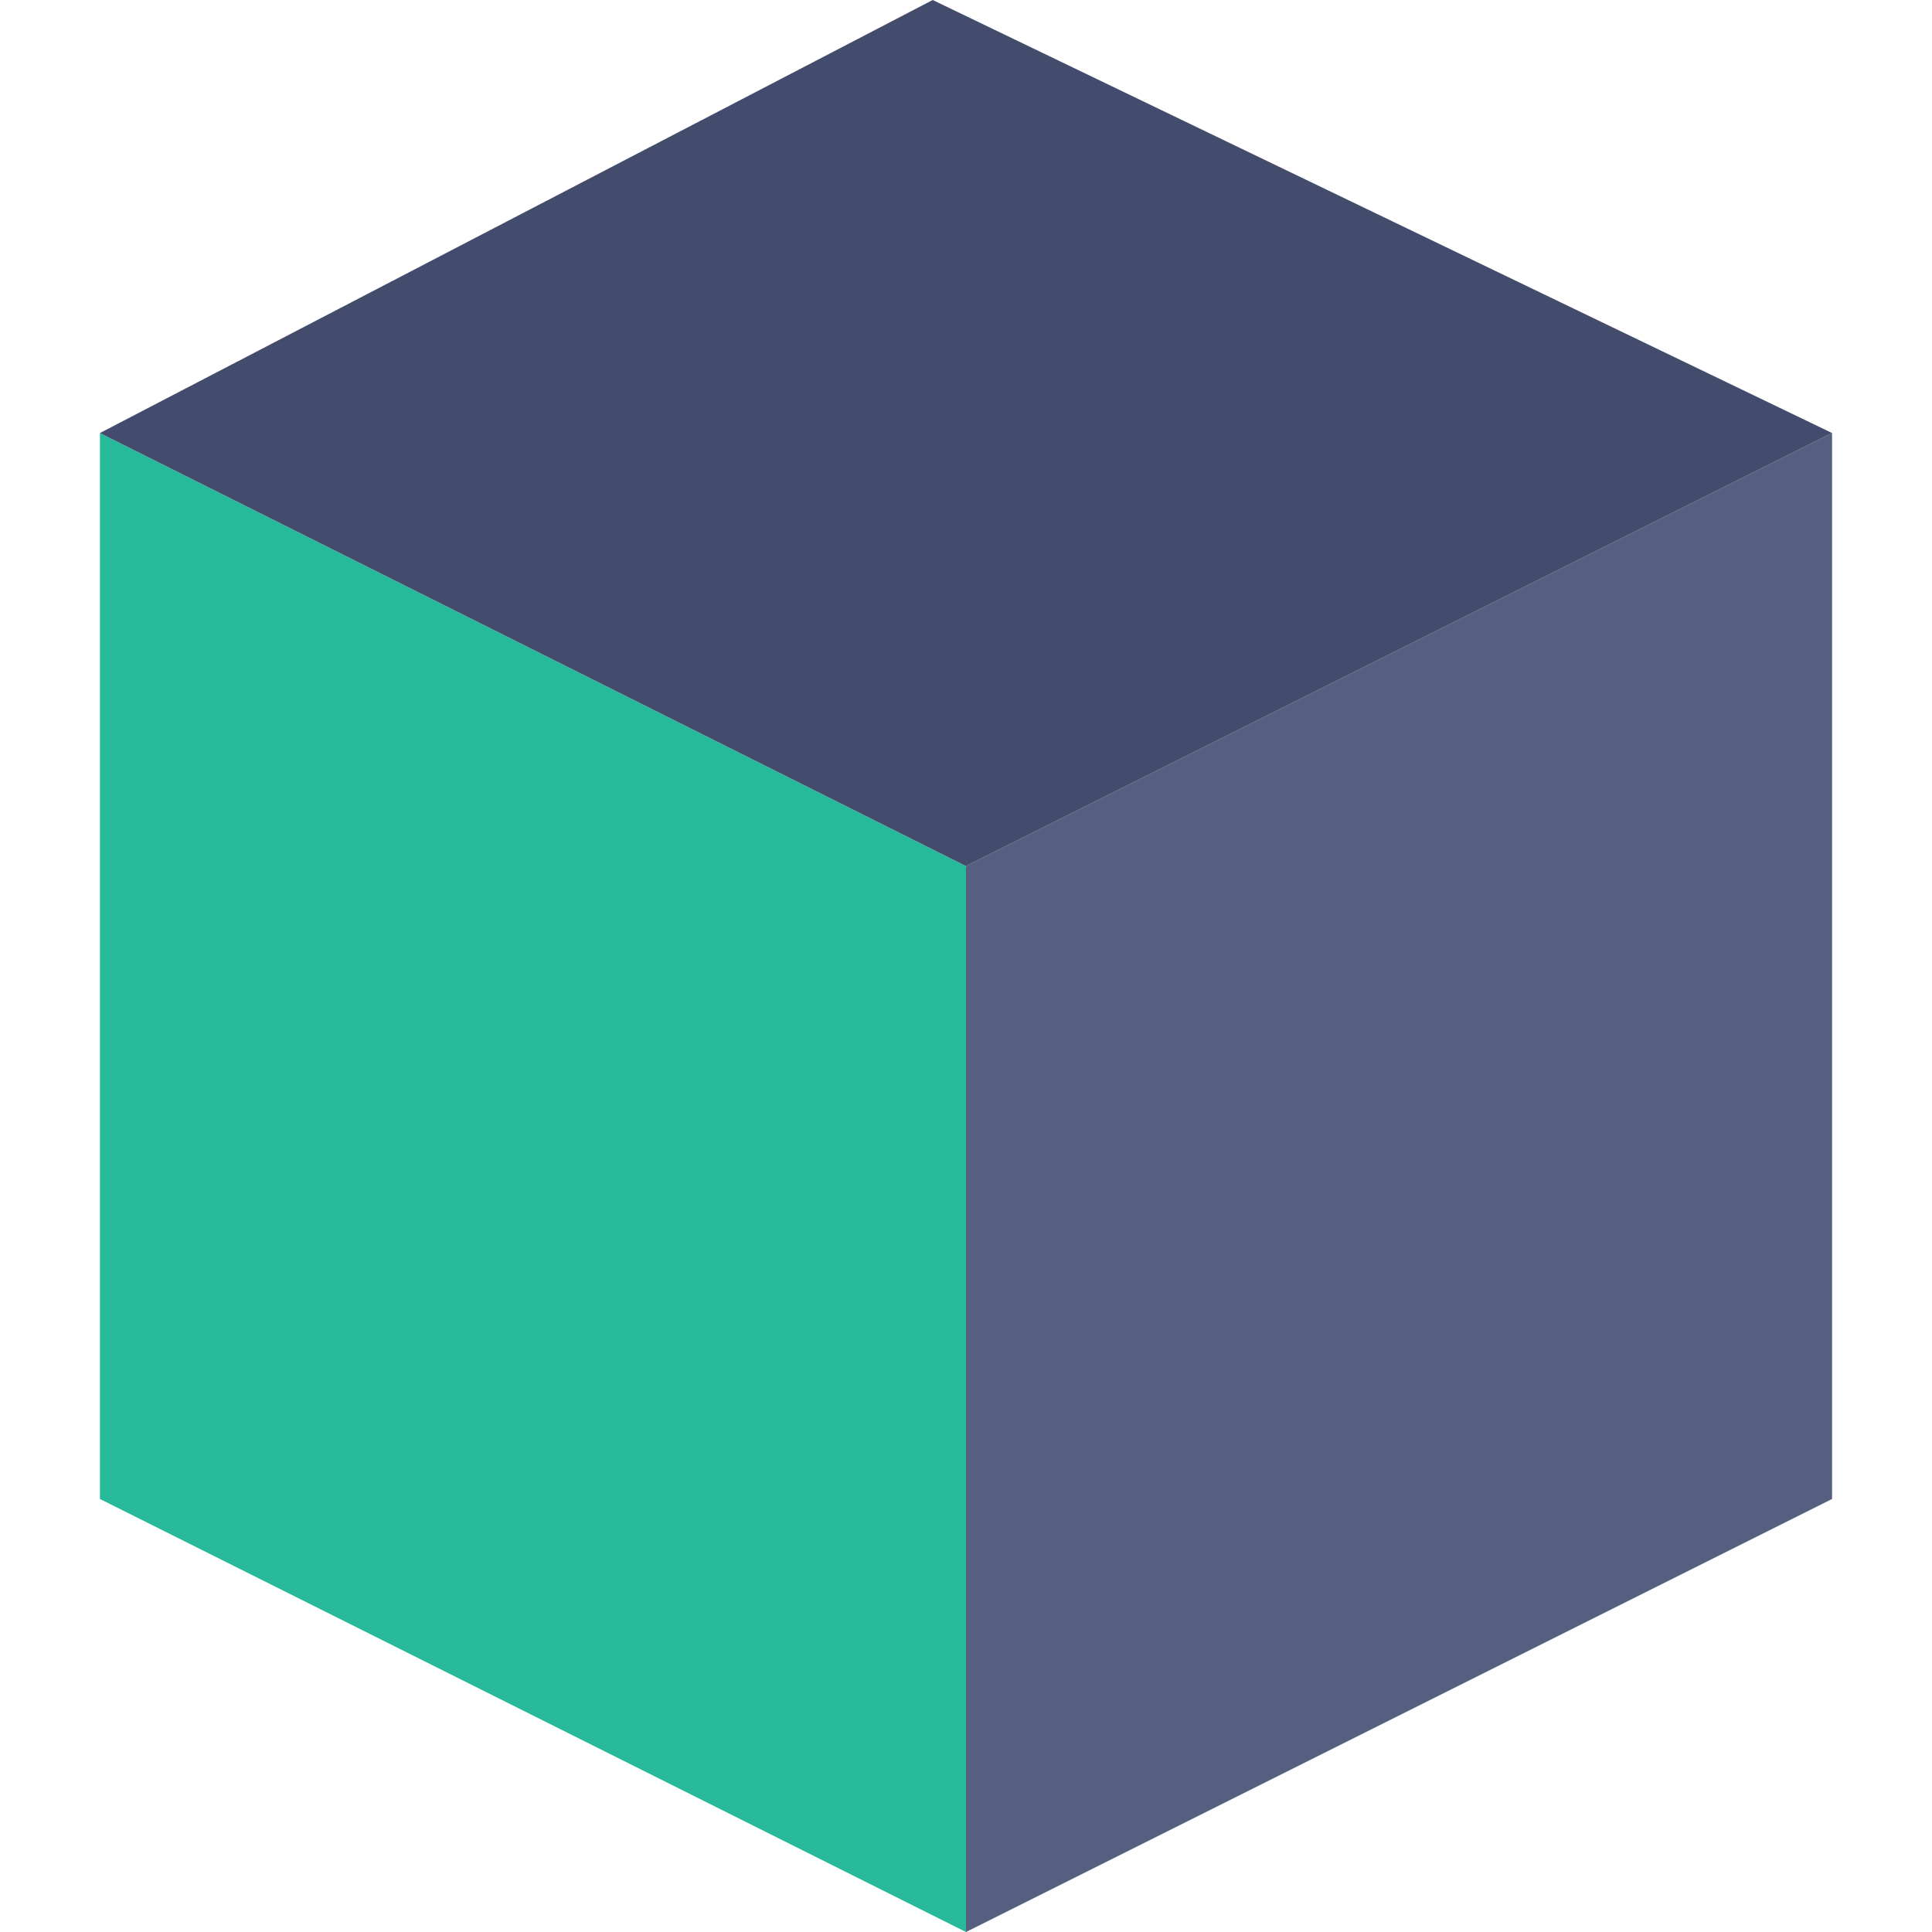
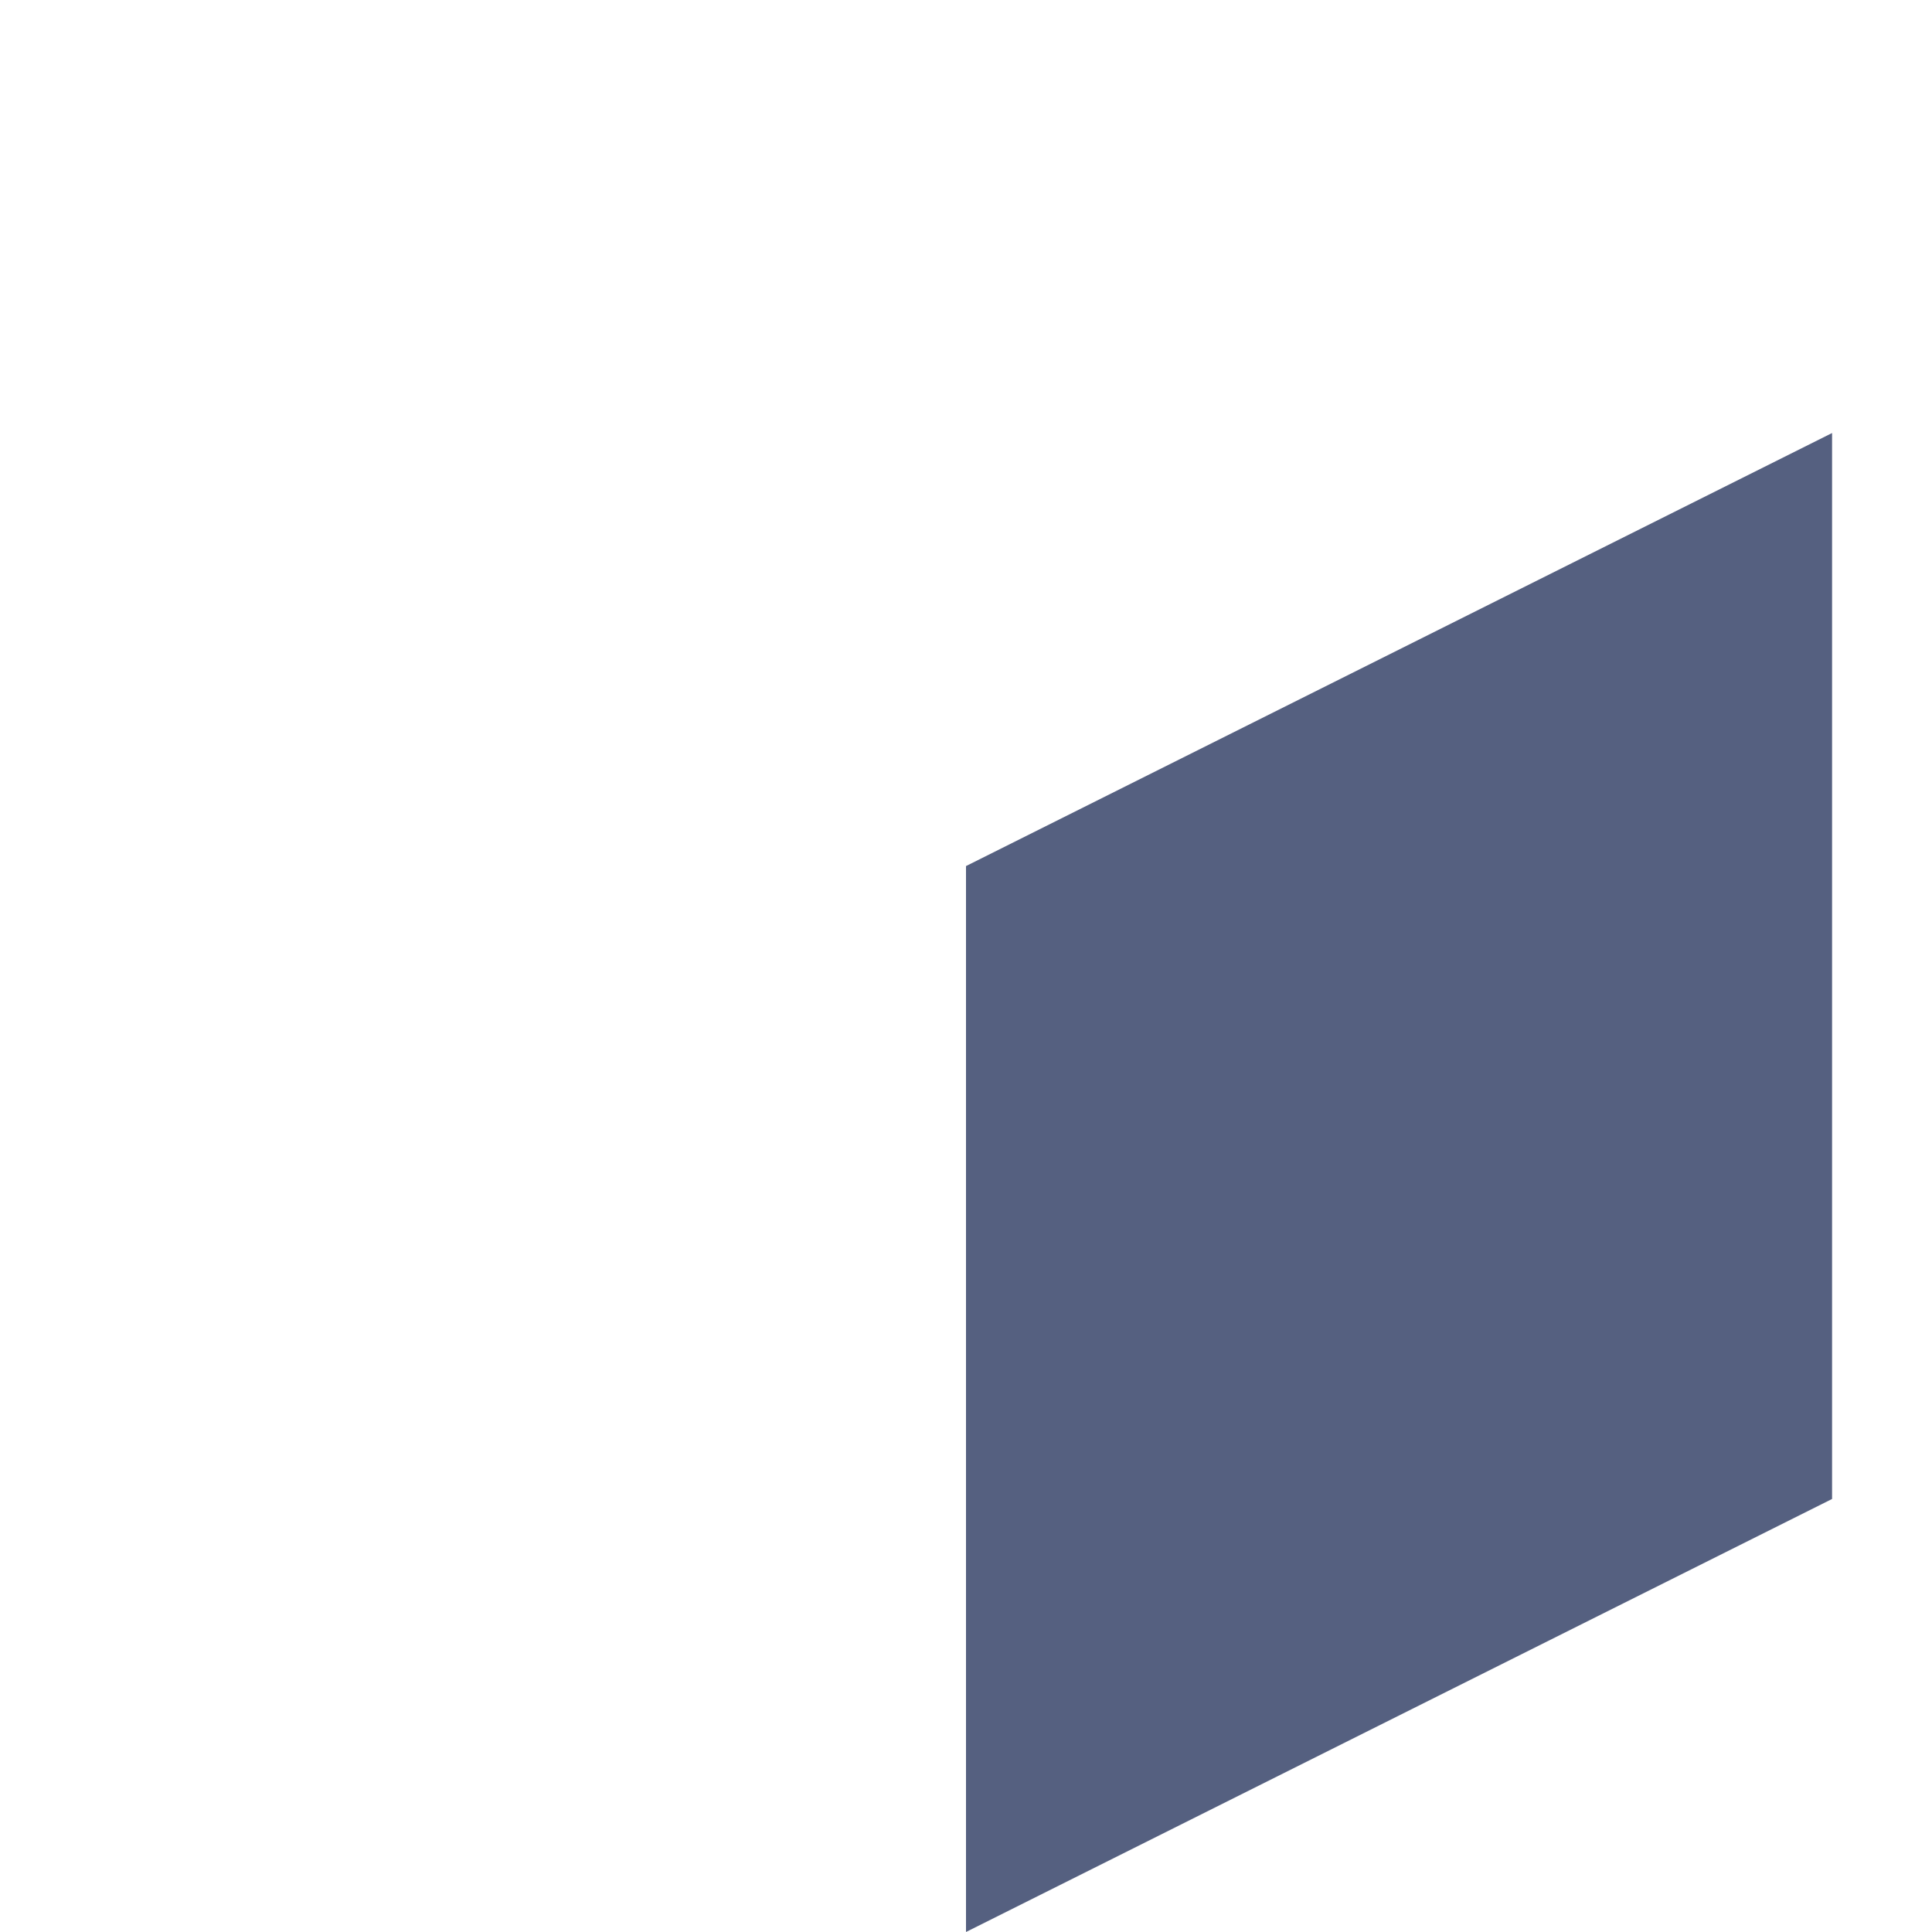
<svg xmlns="http://www.w3.org/2000/svg" height="800px" width="800px" version="1.1" id="Capa_1" viewBox="0 0 58 58" xml:space="preserve">
  <g>
-     <polygon style="fill:#26B99A;" points="29,58 3,45 3,13 29,26  " />
    <polygon style="fill:#556080;" points="29,58 55,45 55,13 29,26  " />
-     <polygon style="fill:#434C6D;" points="3,13 28,0 55,13 29,26  " />
  </g>
</svg>